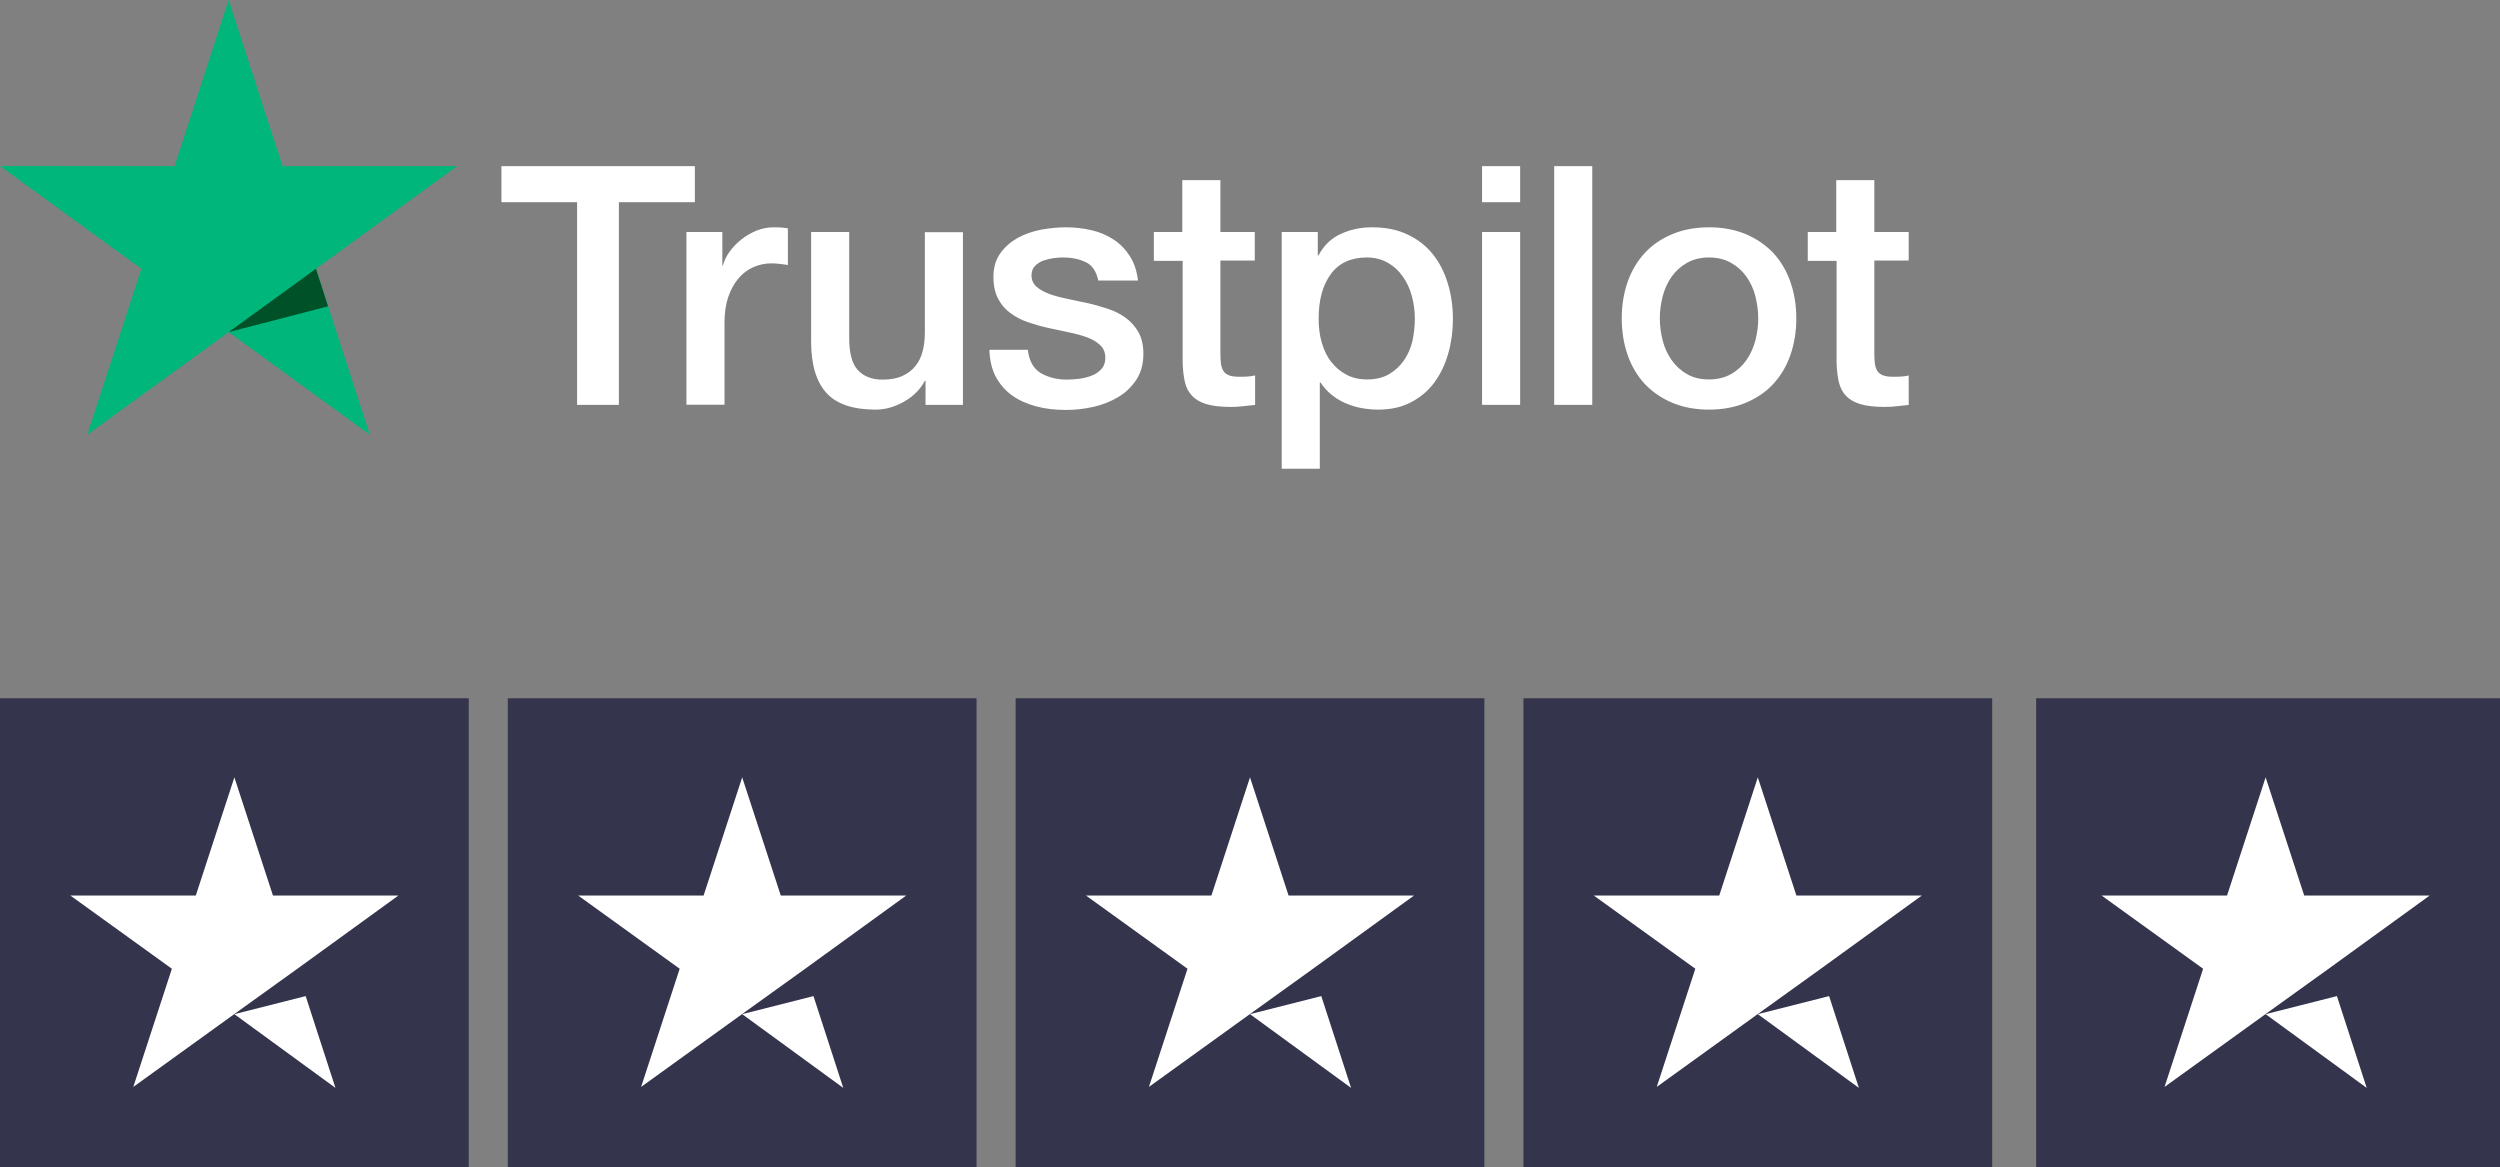
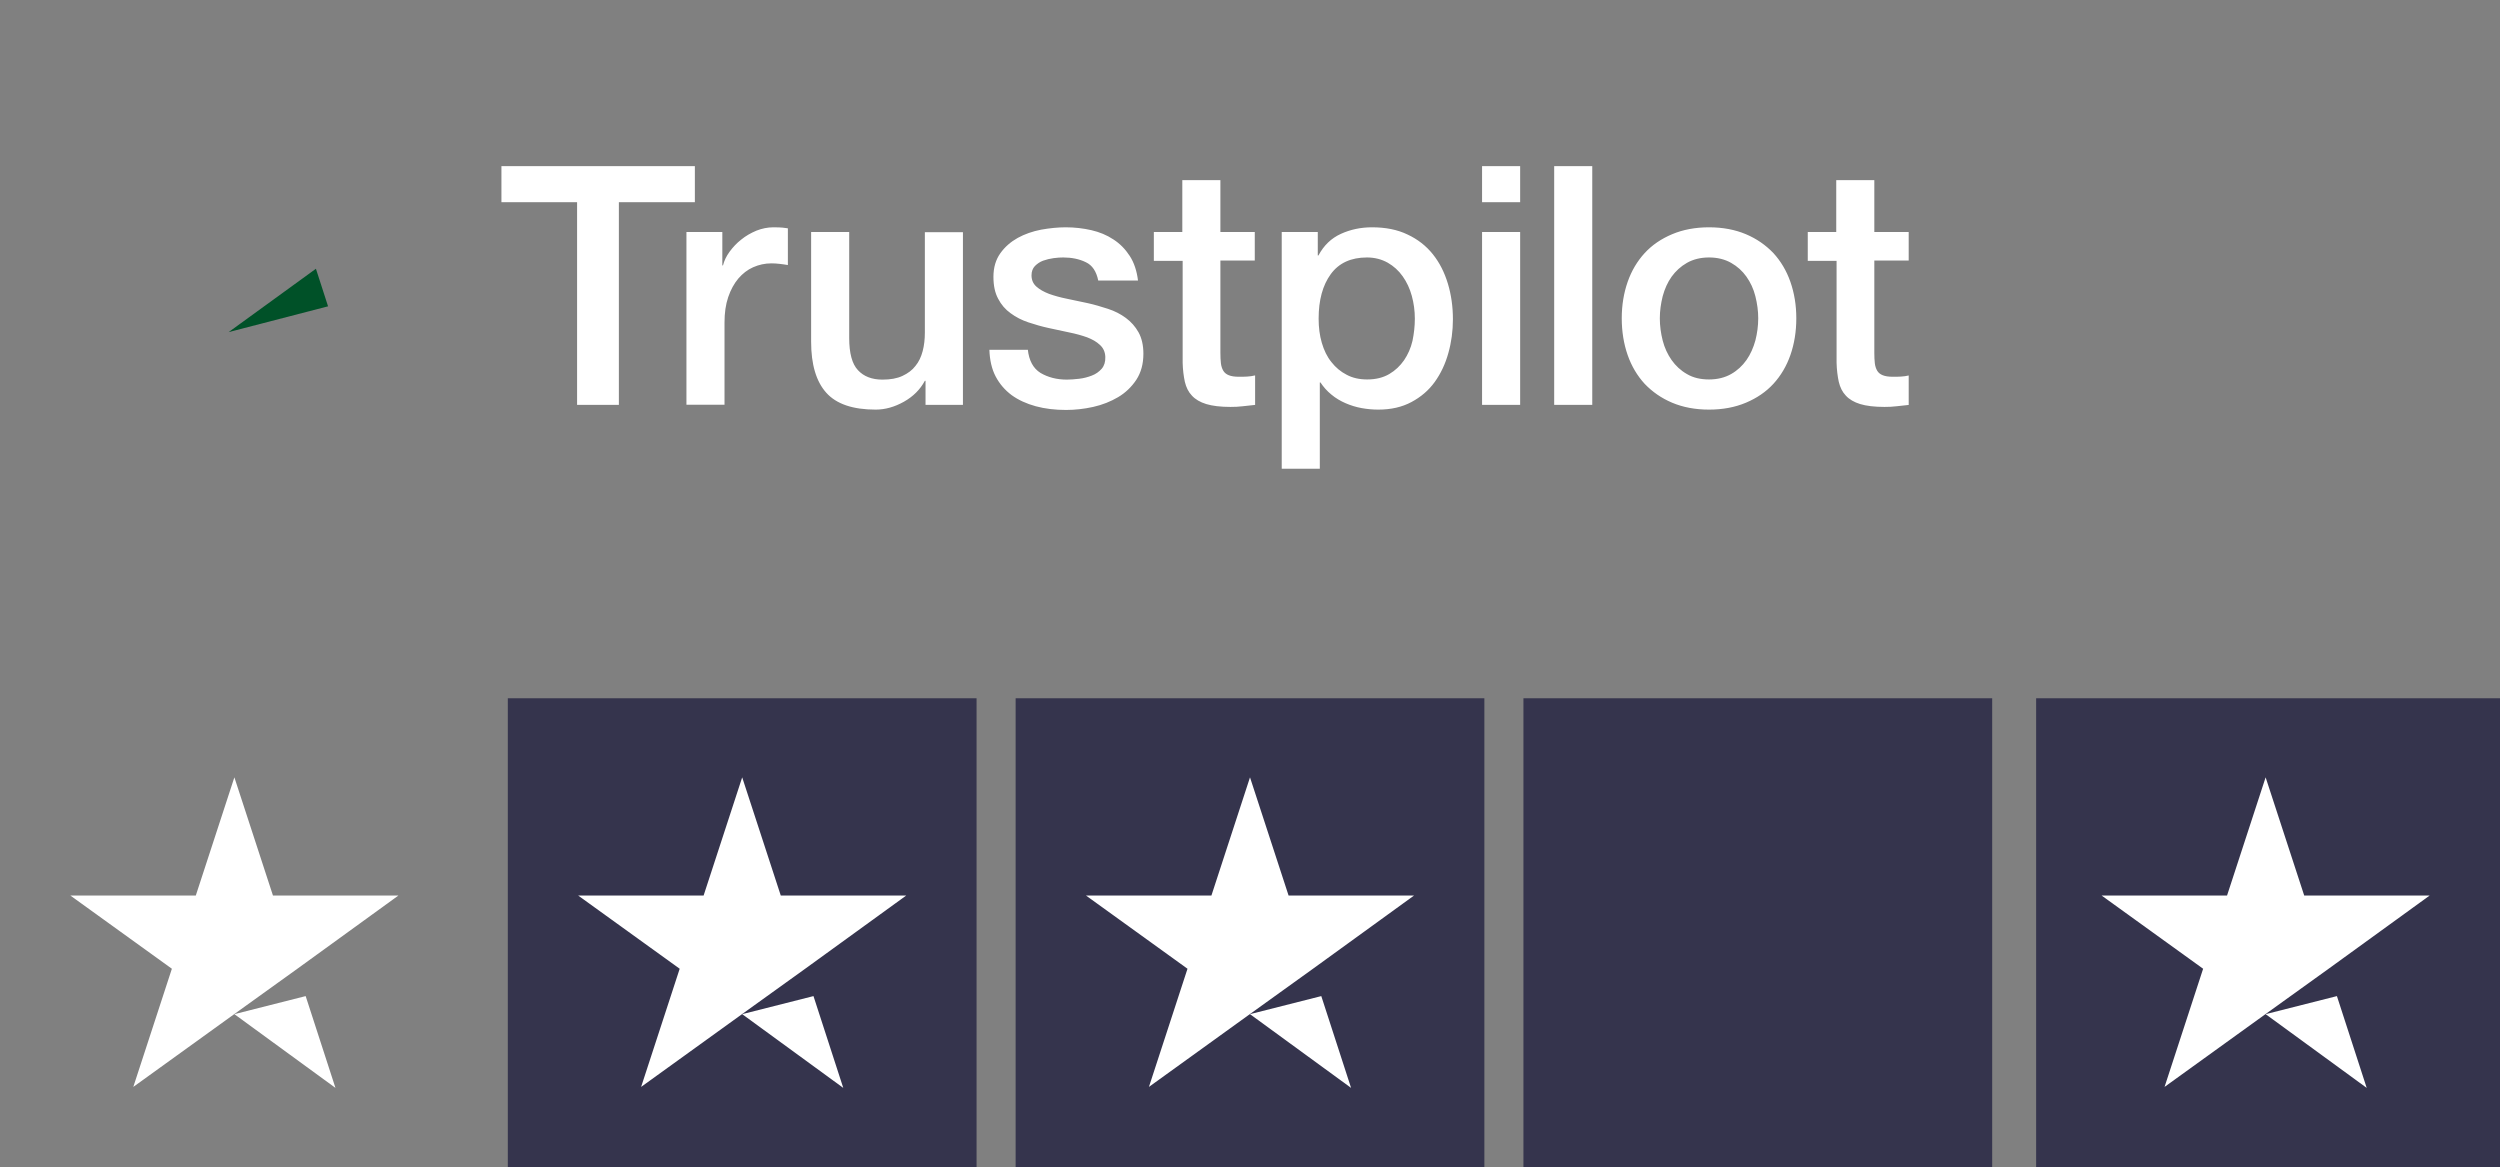
<svg xmlns="http://www.w3.org/2000/svg" width="512" height="239" viewBox="0 0 512 239" fill="none">
  <rect x="0" y="0" width="512" height="239" fill="#808080" stroke="none" />
  <g clip-path="url(#clip0_1216_150)">
-     <path d="M96 143H0V239H96V143Z" fill="#35344D" />
    <path d="M200 143H104V239H200V143Z" fill="#35344D" />
    <path d="M304 143H208V239H304V143Z" fill="#35344D" />
    <path d="M408 143H312V239H408V143Z" fill="#35344D" />
    <path d="M512 143H417V239H512V143Z" fill="#35344D" />
    <path d="M48 207.7L62.6 204L68.7 222.8L48 207.7ZM81.6 183.4H55.9L48 159.2L40.1 183.4H14.4L35.2 198.4L27.3 222.6L48.1 207.6L60.9 198.4L81.6 183.4Z" fill="white" />
    <path d="M152 207.7L166.6 204L172.7 222.8L152 207.7ZM185.6 183.4H159.9L152 159.2L144.1 183.4H118.4L139.2 198.4L131.3 222.6L152.1 207.6L164.9 198.4L185.6 183.4Z" fill="white" />
    <path d="M256 207.7L270.6 204L276.7 222.8L256 207.7ZM289.6 183.4H263.9L256 159.2L248.1 183.4H222.4L243.2 198.4L235.3 222.6L256.1 207.6L268.9 198.4L289.6 183.4Z" fill="white" />
-     <path d="M360 207.7L374.6 204L380.7 222.8L360 207.7ZM393.6 183.4H367.9L360 159.2L352.1 183.4H326.4L347.2 198.4L339.3 222.6L360.1 207.6L372.9 198.4L393.6 183.4Z" fill="white" />
    <path d="M464 207.7L478.6 204L484.7 222.8L464 207.7ZM497.6 183.4H471.9L464 159.2L456.1 183.4H430.4L451.2 198.4L443.3 222.6L464.1 207.6L476.9 198.4L497.6 183.4Z" fill="white" />
  </g>
  <g clip-path="url(#clip1_1216_150)">
    <path d="M102.728 34.025H142.308V41.41H126.745V82.923H118.187V41.41H102.693V34.025H102.728ZM140.617 47.518H147.933V54.35H148.071C148.312 53.384 148.761 52.452 149.417 51.555C150.072 50.658 150.866 49.795 151.798 49.071C152.729 48.312 153.765 47.725 154.903 47.242C156.042 46.793 157.215 46.552 158.389 46.552C159.286 46.552 159.941 46.586 160.286 46.621C160.632 46.655 160.977 46.724 161.356 46.759V54.281C160.804 54.178 160.252 54.109 159.665 54.04C159.079 53.971 158.527 53.936 157.974 53.936C156.663 53.936 155.421 54.212 154.248 54.73C153.074 55.248 152.074 56.041 151.211 57.042C150.348 58.077 149.658 59.319 149.141 60.838C148.623 62.356 148.381 64.082 148.381 66.048V82.888H140.583V47.518H140.617ZM197.21 82.923H189.549V77.988H189.411C188.445 79.782 187.03 81.197 185.132 82.267C183.234 83.337 181.302 83.889 179.335 83.889C174.676 83.889 171.294 82.75 169.224 80.438C167.153 78.126 166.118 74.641 166.118 69.982V47.518H173.917V69.223C173.917 72.329 174.504 74.537 175.711 75.814C176.885 77.091 178.575 77.746 180.715 77.746C182.371 77.746 183.717 77.505 184.821 76.987C185.926 76.47 186.823 75.814 187.478 74.951C188.169 74.123 188.652 73.088 188.962 71.915C189.273 70.741 189.411 69.465 189.411 68.084V47.552H197.21V82.923ZM210.495 71.57C210.736 73.847 211.599 75.434 213.083 76.366C214.601 77.263 216.396 77.746 218.501 77.746C219.225 77.746 220.054 77.677 220.985 77.574C221.917 77.47 222.814 77.229 223.608 76.918C224.436 76.608 225.092 76.125 225.644 75.504C226.161 74.882 226.403 74.089 226.368 73.088C226.334 72.087 225.954 71.259 225.264 70.638C224.574 69.982 223.711 69.499 222.642 69.085C221.572 68.706 220.364 68.36 218.984 68.084C217.603 67.808 216.223 67.498 214.808 67.187C213.359 66.877 211.944 66.463 210.598 66.014C209.253 65.565 208.045 64.944 206.975 64.15C205.905 63.391 205.043 62.391 204.422 61.183C203.766 59.975 203.455 58.491 203.455 56.697C203.455 54.764 203.939 53.177 204.87 51.866C205.802 50.554 207.01 49.519 208.424 48.726C209.874 47.932 211.461 47.38 213.221 47.035C214.981 46.724 216.672 46.552 218.259 46.552C220.088 46.552 221.848 46.759 223.504 47.138C225.161 47.518 226.679 48.139 228.025 49.036C229.371 49.899 230.475 51.038 231.372 52.418C232.269 53.798 232.821 55.489 233.063 57.456H224.919C224.54 55.593 223.711 54.316 222.366 53.695C221.02 53.039 219.467 52.728 217.742 52.728C217.189 52.728 216.534 52.763 215.775 52.867C215.015 52.97 214.325 53.143 213.635 53.384C212.979 53.626 212.427 54.005 211.944 54.488C211.496 54.971 211.254 55.593 211.254 56.386C211.254 57.352 211.599 58.112 212.255 58.698C212.91 59.285 213.773 59.768 214.843 60.182C215.913 60.562 217.12 60.907 218.501 61.183C219.881 61.459 221.296 61.77 222.745 62.08C224.16 62.391 225.54 62.805 226.921 63.253C228.301 63.702 229.509 64.323 230.578 65.117C231.648 65.91 232.511 66.877 233.166 68.05C233.822 69.223 234.167 70.707 234.167 72.432C234.167 74.537 233.684 76.297 232.718 77.781C231.752 79.23 230.509 80.438 228.991 81.335C227.473 82.232 225.747 82.923 223.884 83.337C222.02 83.751 220.157 83.958 218.328 83.958C216.085 83.958 214.015 83.716 212.117 83.199C210.219 82.681 208.563 81.922 207.182 80.921C205.802 79.886 204.698 78.609 203.904 77.091C203.11 75.573 202.696 73.744 202.627 71.639H210.495V71.57ZM236.238 47.518H242.138V36.889H249.937V47.518H256.977V53.35H249.937V72.26C249.937 73.088 249.972 73.778 250.041 74.399C250.11 74.986 250.282 75.504 250.524 75.918C250.765 76.332 251.145 76.642 251.662 76.849C252.18 77.056 252.836 77.16 253.733 77.16C254.285 77.16 254.837 77.16 255.389 77.125C255.941 77.091 256.494 77.022 257.046 76.884V82.923C256.183 83.026 255.32 83.095 254.527 83.199C253.698 83.302 252.87 83.337 252.008 83.337C249.937 83.337 248.281 83.13 247.038 82.75C245.796 82.371 244.795 81.784 244.105 81.025C243.381 80.266 242.932 79.334 242.656 78.195C242.414 77.056 242.242 75.745 242.207 74.296V53.419H236.307V47.518H236.238ZM262.498 47.518H269.882V52.314H270.02C271.125 50.244 272.643 48.795 274.61 47.897C276.577 47 278.682 46.552 280.994 46.552C283.789 46.552 286.205 47.035 288.275 48.035C290.345 49.002 292.071 50.347 293.451 52.073C294.831 53.798 295.832 55.8 296.522 58.077C297.212 60.355 297.557 62.805 297.557 65.393C297.557 67.774 297.247 70.086 296.626 72.294C296.005 74.537 295.073 76.504 293.831 78.23C292.588 79.955 291.001 81.301 289.069 82.336C287.136 83.371 284.893 83.889 282.271 83.889C281.132 83.889 279.993 83.785 278.854 83.578C277.716 83.371 276.611 83.026 275.576 82.578C274.541 82.129 273.54 81.542 272.678 80.818C271.78 80.093 271.056 79.265 270.435 78.333H270.297V96.001H262.498V47.518ZM289.759 65.255C289.759 63.667 289.552 62.114 289.138 60.596C288.724 59.078 288.102 57.767 287.274 56.593C286.446 55.42 285.411 54.488 284.203 53.798C282.961 53.108 281.546 52.728 279.959 52.728C276.68 52.728 274.196 53.867 272.54 56.145C270.883 58.422 270.055 61.459 270.055 65.255C270.055 67.049 270.262 68.706 270.711 70.224C271.159 71.742 271.78 73.053 272.678 74.158C273.54 75.262 274.575 76.125 275.783 76.746C276.991 77.401 278.406 77.712 279.993 77.712C281.788 77.712 283.271 77.332 284.514 76.608C285.756 75.883 286.757 74.917 287.55 73.778C288.344 72.605 288.931 71.293 289.276 69.81C289.586 68.326 289.759 66.808 289.759 65.255ZM303.527 34.025H311.326V41.41H303.527V34.025ZM303.527 47.518H311.326V82.923H303.527V47.518ZM318.297 34.025H326.095V82.923H318.297V34.025ZM350.009 83.889C347.179 83.889 344.66 83.406 342.452 82.474C340.243 81.542 338.38 80.231 336.827 78.609C335.309 76.953 334.135 74.986 333.342 72.708C332.548 70.431 332.134 67.912 332.134 65.186C332.134 62.494 332.548 60.01 333.342 57.732C334.135 55.455 335.309 53.488 336.827 51.831C338.345 50.175 340.243 48.898 342.452 47.966C344.66 47.035 347.179 46.552 350.009 46.552C352.839 46.552 355.358 47.035 357.566 47.966C359.775 48.898 361.638 50.209 363.191 51.831C364.709 53.488 365.882 55.455 366.676 57.732C367.47 60.01 367.884 62.494 367.884 65.186C367.884 67.912 367.47 70.431 366.676 72.708C365.882 74.986 364.709 76.953 363.191 78.609C361.673 80.266 359.775 81.542 357.566 82.474C355.358 83.406 352.839 83.889 350.009 83.889ZM350.009 77.712C351.734 77.712 353.253 77.332 354.529 76.608C355.806 75.883 356.841 74.917 357.67 73.744C358.498 72.57 359.084 71.225 359.499 69.741C359.878 68.257 360.085 66.739 360.085 65.186C360.085 63.667 359.878 62.184 359.499 60.665C359.119 59.147 358.498 57.836 357.67 56.662C356.841 55.489 355.806 54.557 354.529 53.833C353.253 53.108 351.734 52.728 350.009 52.728C348.284 52.728 346.765 53.108 345.488 53.833C344.212 54.557 343.176 55.524 342.348 56.662C341.52 57.836 340.933 59.147 340.519 60.665C340.14 62.184 339.933 63.667 339.933 65.186C339.933 66.739 340.14 68.257 340.519 69.741C340.899 71.225 341.52 72.57 342.348 73.744C343.176 74.917 344.212 75.883 345.488 76.608C346.765 77.367 348.284 77.712 350.009 77.712ZM370.161 47.518H376.062V36.889H383.861V47.518H390.9V53.35H383.861V72.26C383.861 73.088 383.895 73.778 383.964 74.399C384.033 74.986 384.206 75.504 384.447 75.918C384.689 76.332 385.069 76.642 385.586 76.849C386.104 77.056 386.76 77.16 387.657 77.16C388.209 77.16 388.761 77.16 389.313 77.125C389.865 77.091 390.417 77.022 390.969 76.884V82.923C390.107 83.026 389.244 83.095 388.45 83.199C387.622 83.302 386.794 83.337 385.931 83.337C383.861 83.337 382.205 83.13 380.962 82.75C379.72 82.371 378.719 81.784 378.029 81.025C377.304 80.266 376.856 79.334 376.58 78.195C376.338 77.056 376.166 75.745 376.131 74.296V53.419H370.23V47.518H370.161Z" fill="white" />
-     <path d="M93.619 34.025H57.869L46.827 0.001L35.75 34.025L0 33.991L28.952 55.041L17.875 89.031L46.827 68.015L75.744 89.031L64.702 55.041L93.619 34.025Z" fill="#00B67A" />
    <path d="M67.186 62.735L64.701 55.04L46.826 68.015L67.186 62.735Z" fill="#005128" />
  </g>
  <defs>
    <clipPath id="clip0_1216_150">
      <rect width="512" height="96" fill="white" transform="translate(0 143)" />
    </clipPath>
    <clipPath id="clip1_1216_150">
      <rect width="390.902" height="96" fill="white" />
    </clipPath>
  </defs>
</svg>